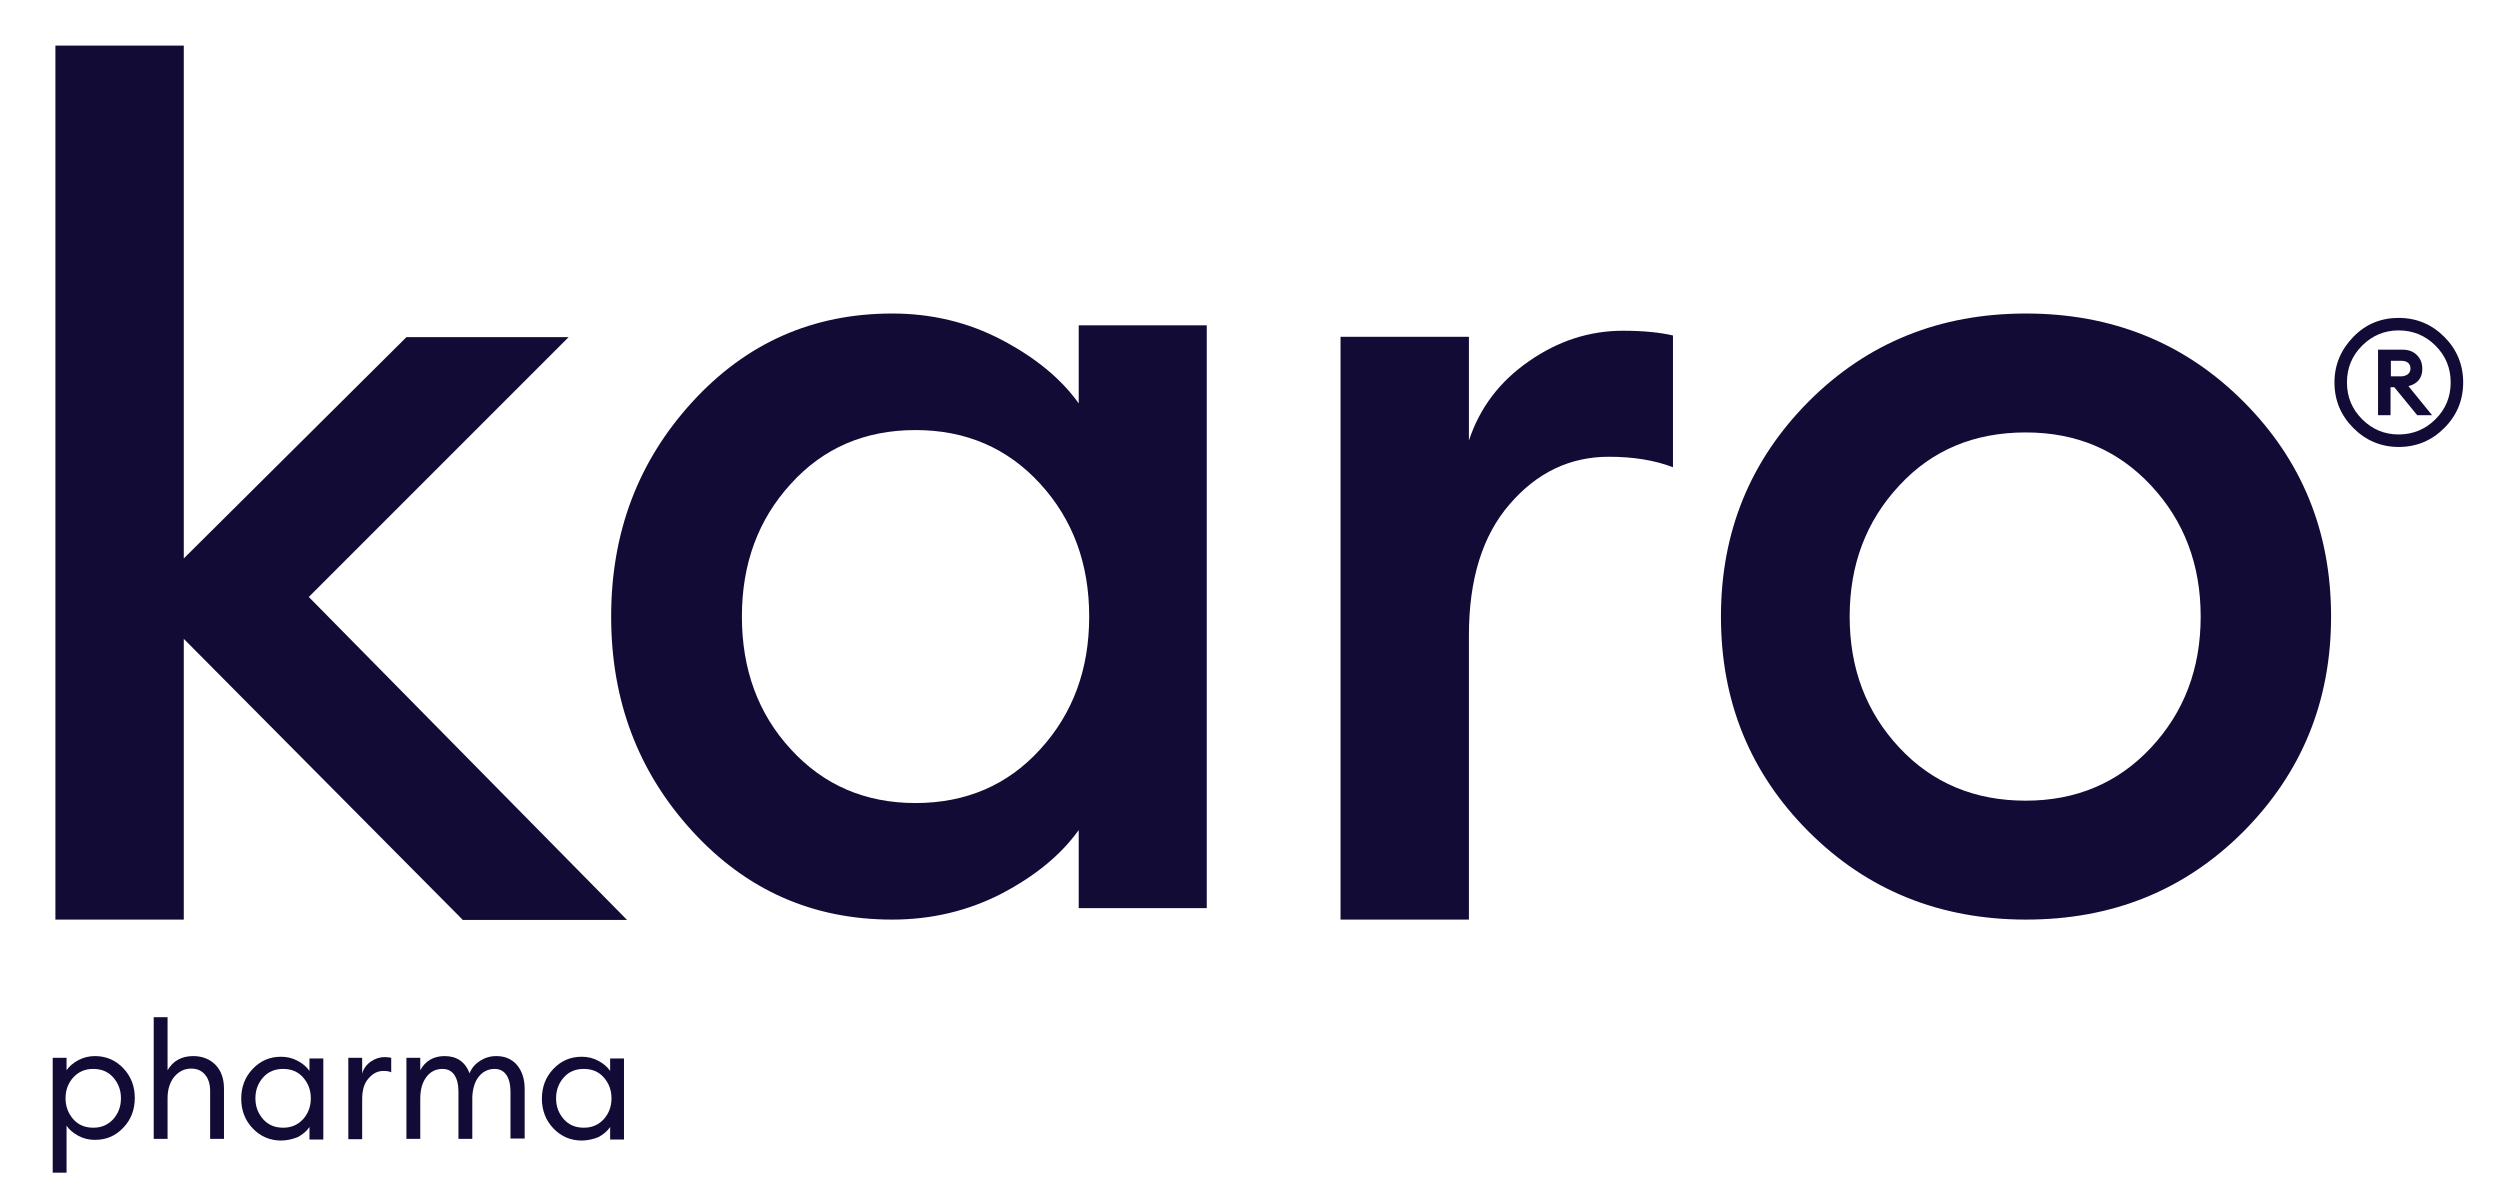
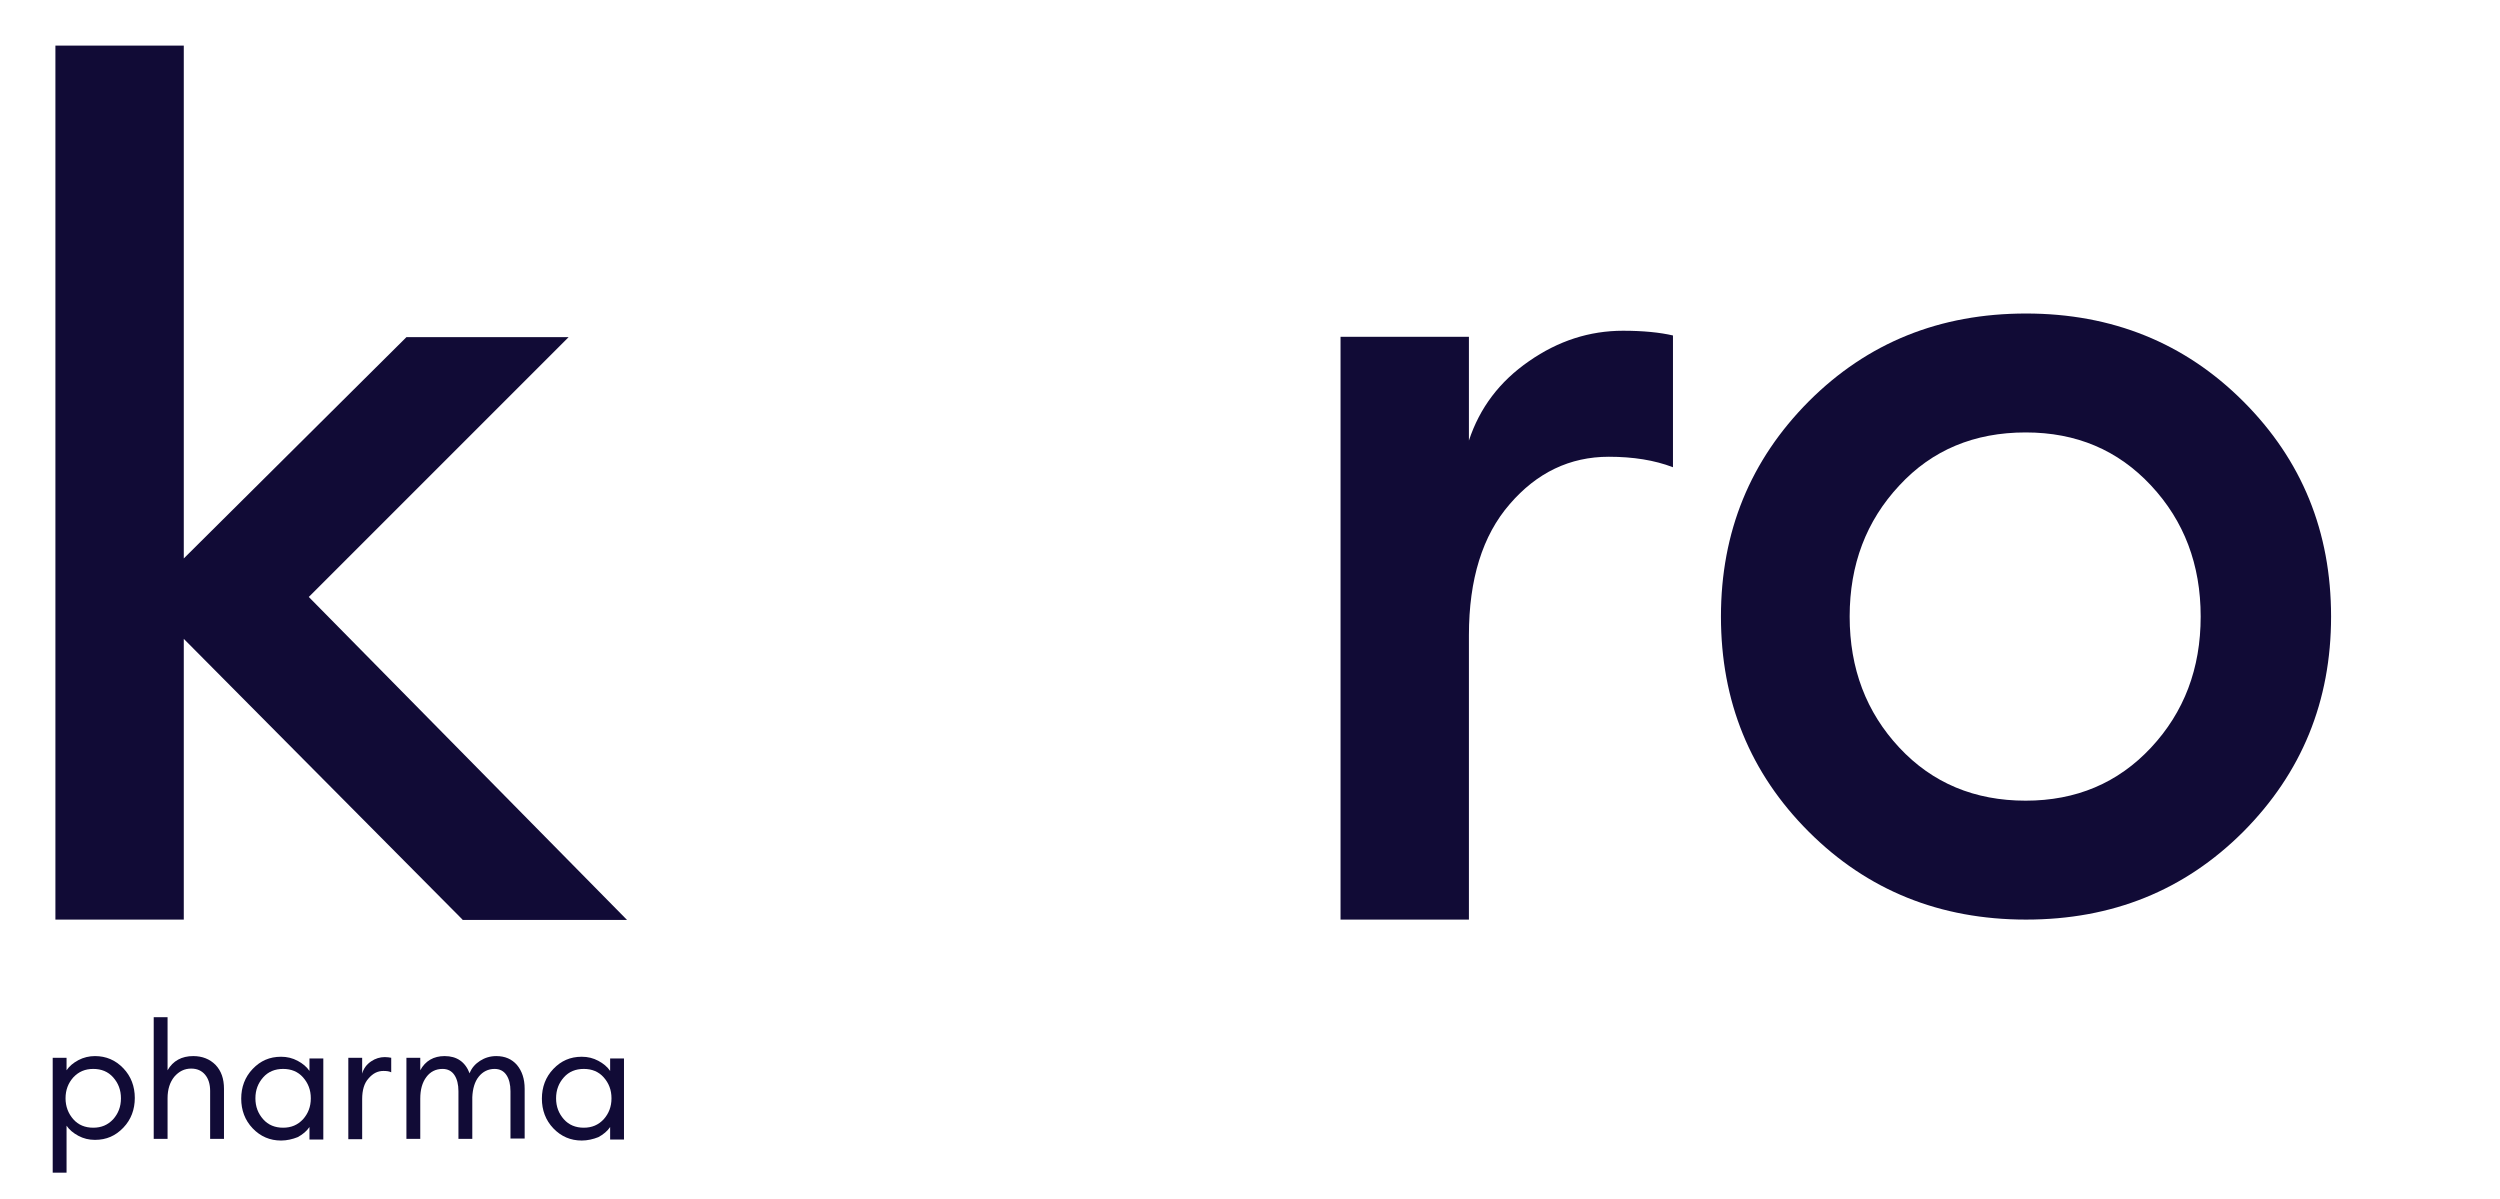
<svg xmlns="http://www.w3.org/2000/svg" version="1.1" id="Layer_1" x="0px" y="0px" viewBox="0 0 740 355" style="enable-background:new 0 0 740 355;" xml:space="preserve">
  <style type="text/css">
	.st0{fill:#110B36;}
</style>
  <g>
    <g>
      <g>
        <path class="st0" d="M136.9,272.2l-82.5-83.1v83.1h-38V13.5h38v151.8l65.9-65.5h48l-76.9,76.9l94.2,95.6H136.9z" />
      </g>
    </g>
    <g>
      <g>
-         <path class="st0" d="M264.1,272.2c-23.5,0-43.2-8.7-59.2-26.2c-16-17.5-24-38.6-24-63.5s8-46,24-63.5     c16-17.5,35.7-26.2,59.2-26.2c11.7,0,22.5,2.6,32.4,7.8c9.9,5.2,17.5,11.4,22.8,18.8V96.3h37.9v172.5h-37.9v-23.1     c-5.3,7.4-12.9,13.6-22.8,18.8C286.6,269.6,275.8,272.2,264.1,272.2z M234.1,221.8c9.7,10.6,22,15.9,36.9,15.9     c14.9,0,27.3-5.3,36.9-15.9c9.7-10.6,14.5-23.7,14.5-39.3c0-15.6-4.8-28.7-14.5-39.3c-9.7-10.6-22-15.9-36.9-15.9     c-15,0-27.3,5.3-36.9,15.9c-9.7,10.6-14.5,23.7-14.5,39.3C219.6,198.1,224.4,211.3,234.1,221.8z" />
-       </g>
+         </g>
    </g>
    <g>
      <g>
        <path class="st0" d="M396.8,272.2V99.7h38v30.7c3.2-9.7,9.1-17.5,17.8-23.5c8.6-6,17.9-9,27.8-9c6,0,10.9,0.5,14.8,1.4v39     c-5.5-2.1-11.8-3.1-19-3.1c-11.5,0-21.3,4.7-29.3,14c-8.1,9.3-12.1,22.3-12.1,38.8v84.2H396.8z" />
      </g>
    </g>
    <g>
      <g>
        <path class="st0" d="M664,246.2c-17.4,17.4-38.8,26-64.3,26c-25.5,0-47-8.7-64.3-26c-17.4-17.4-26-38.6-26-63.7     c0-25.1,8.7-46.3,26-63.7c17.4-17.4,38.8-26,64.3-26c25.5,0,47,8.7,64.3,26c17.4,17.4,26,38.6,26,63.7     C690,207.6,681.3,228.8,664,246.2z M599.6,237c14.9,0,27.3-5.2,37.1-15.7c9.8-10.5,14.7-23.4,14.7-38.8     c0-15.4-4.9-28.3-14.7-38.8c-9.8-10.5-22.1-15.7-37.1-15.7c-15.2,0-27.7,5.2-37.4,15.7c-9.8,10.5-14.7,23.4-14.7,38.8     c0,15.4,4.9,28.3,14.7,38.8C572,231.8,584.5,237,599.6,237z" />
      </g>
    </g>
    <g>
      <g>
        <path class="st0" d="M19.7,347.1h-4.1v-34h4.1v3.7c0.8-1.2,2-2.2,3.5-3c1.5-0.8,3.2-1.2,4.9-1.2c3.3,0,6.1,1.2,8.4,3.6     c2.3,2.4,3.4,5.4,3.4,8.8s-1.1,6.4-3.4,8.8c-2.3,2.4-5,3.6-8.4,3.6c-1.8,0-3.4-0.4-4.9-1.2c-1.5-0.8-2.7-1.8-3.5-3V347.1z      M21.7,331.3c1.5,1.7,3.5,2.5,5.9,2.5c2.4,0,4.3-0.8,5.9-2.5c1.5-1.7,2.3-3.7,2.3-6.2c0-2.5-0.8-4.5-2.3-6.2     c-1.5-1.7-3.5-2.5-5.9-2.5c-2.4,0-4.3,0.8-5.9,2.5c-1.5,1.7-2.3,3.7-2.3,6.2C19.4,327.5,20.2,329.6,21.7,331.3z" />
        <path class="st0" d="M49.6,337.1h-4.1v-36h4.1v15.7c1.6-2.8,4.2-4.2,7.6-4.2c2.7,0,4.9,0.9,6.6,2.6c1.7,1.8,2.5,4.1,2.5,7.1v14.8     h-4.1v-14.2c0-2-0.5-3.6-1.5-4.8c-1-1.2-2.4-1.8-4.1-1.8c-2,0-3.6,0.8-5,2.4c-1.3,1.6-2,3.7-2,6.4V337.1z" />
        <path class="st0" d="M83.2,337.6c-3.3,0-6.1-1.2-8.4-3.6c-2.3-2.4-3.4-5.4-3.4-8.8s1.1-6.4,3.4-8.8c2.3-2.4,5-3.6,8.4-3.6     c1.8,0,3.4,0.4,4.9,1.2c1.5,0.8,2.7,1.8,3.5,3v-3.7h4.1v24h-4.1v-3.7c-0.8,1.2-2,2.2-3.5,3C86.6,337.2,84.9,337.6,83.2,337.6z      M83.8,333.8c2.4,0,4.3-0.8,5.9-2.5c1.5-1.7,2.3-3.7,2.3-6.2c0-2.5-0.8-4.5-2.3-6.2c-1.5-1.7-3.5-2.5-5.9-2.5     c-2.4,0-4.4,0.8-5.9,2.5c-1.5,1.7-2.3,3.7-2.3,6.2c0,2.5,0.8,4.5,2.3,6.2S81.4,333.8,83.8,333.8z" />
        <path class="st0" d="M103.1,337.1v-24h4.1v4.7c0.4-1.5,1.3-2.7,2.6-3.6c1.3-0.9,2.7-1.3,4.1-1.3c0.7,0,1.3,0.1,1.9,0.2v4.3     c-0.6-0.3-1.3-0.4-2.3-0.4c-1.7,0-3.1,0.7-4.4,2.2c-1.3,1.4-1.9,3.5-1.9,6.1v11.9H103.1z" />
        <path class="st0" d="M151.1,337.1V323c0-2-0.4-3.6-1.2-4.8c-0.8-1.2-2-1.8-3.5-1.8c-1.9,0-3.5,0.8-4.7,2.3     c-1.2,1.5-1.8,3.6-1.9,6.1v12.3h-4.1V323c0-2-0.4-3.6-1.2-4.8c-0.8-1.2-2-1.8-3.5-1.8c-2,0-3.6,0.8-4.8,2.4     c-1.2,1.6-1.8,3.7-1.8,6.4v11.9h-4.1v-24h4.1v3.7c1.5-2.8,4-4.2,7.2-4.2c3.6,0,6.1,1.7,7.4,5.1c0.6-1.6,1.7-2.8,3.1-3.7     c1.4-0.9,3-1.4,4.8-1.4c2.6,0,4.6,0.9,6.1,2.6c1.5,1.8,2.3,4.1,2.3,7.1v14.7H151.1z" />
        <path class="st0" d="M172.2,337.6c-3.3,0-6.1-1.2-8.4-3.6c-2.3-2.4-3.4-5.4-3.4-8.8s1.1-6.4,3.4-8.8c2.3-2.4,5-3.6,8.4-3.6     c1.8,0,3.4,0.4,4.9,1.2c1.5,0.8,2.7,1.8,3.5,3v-3.7h4.1v24h-4.1v-3.7c-0.8,1.2-2,2.2-3.5,3C175.6,337.2,173.9,337.6,172.2,337.6z      M172.8,333.8c2.4,0,4.3-0.8,5.9-2.5c1.5-1.7,2.3-3.7,2.3-6.2c0-2.5-0.8-4.5-2.3-6.2c-1.5-1.7-3.5-2.5-5.9-2.5     c-2.4,0-4.4,0.8-5.9,2.5c-1.5,1.7-2.3,3.7-2.3,6.2c0,2.5,0.8,4.5,2.3,6.2S170.4,333.8,172.8,333.8z" />
      </g>
    </g>
    <g>
      <g>
-         <path class="st0" d="M710,132.3c-5.2,0-9.7-1.9-13.4-5.6s-5.6-8.2-5.6-13.5c0-5.2,1.9-9.7,5.6-13.5s8.2-5.6,13.4-5.6     c5.3,0,9.8,1.9,13.5,5.6c3.7,3.7,5.6,8.2,5.6,13.5s-1.9,9.8-5.6,13.5S715.3,132.3,710,132.3z M710,128.6c4.2,0,7.9-1.5,10.9-4.5     c3-3,4.5-6.6,4.5-10.9s-1.5-7.9-4.5-10.9c-3-3-6.7-4.5-10.9-4.5c-4.2,0-7.8,1.5-10.8,4.5c-3,3-4.5,6.6-4.5,10.9s1.5,7.9,4.5,10.9     C702.2,127.1,705.8,128.6,710,128.6z M703.9,122.9v-19.4h7.2c1.8,0,3.2,0.5,4.3,1.6s1.6,2.4,1.6,4.1c0,2.7-1.4,4.4-4.1,5.1l7,8.6     h-4.4l-6.8-8.3h-1.1v8.3H703.9z M707.6,111.4h3.1c0.8,0,1.4-0.2,2-0.6c0.5-0.4,0.8-1,0.8-1.7c0-0.7-0.2-1.3-0.7-1.7     s-1.1-0.6-2-0.6h-3.1V111.4z" />
-       </g>
+         </g>
    </g>
  </g>
</svg>